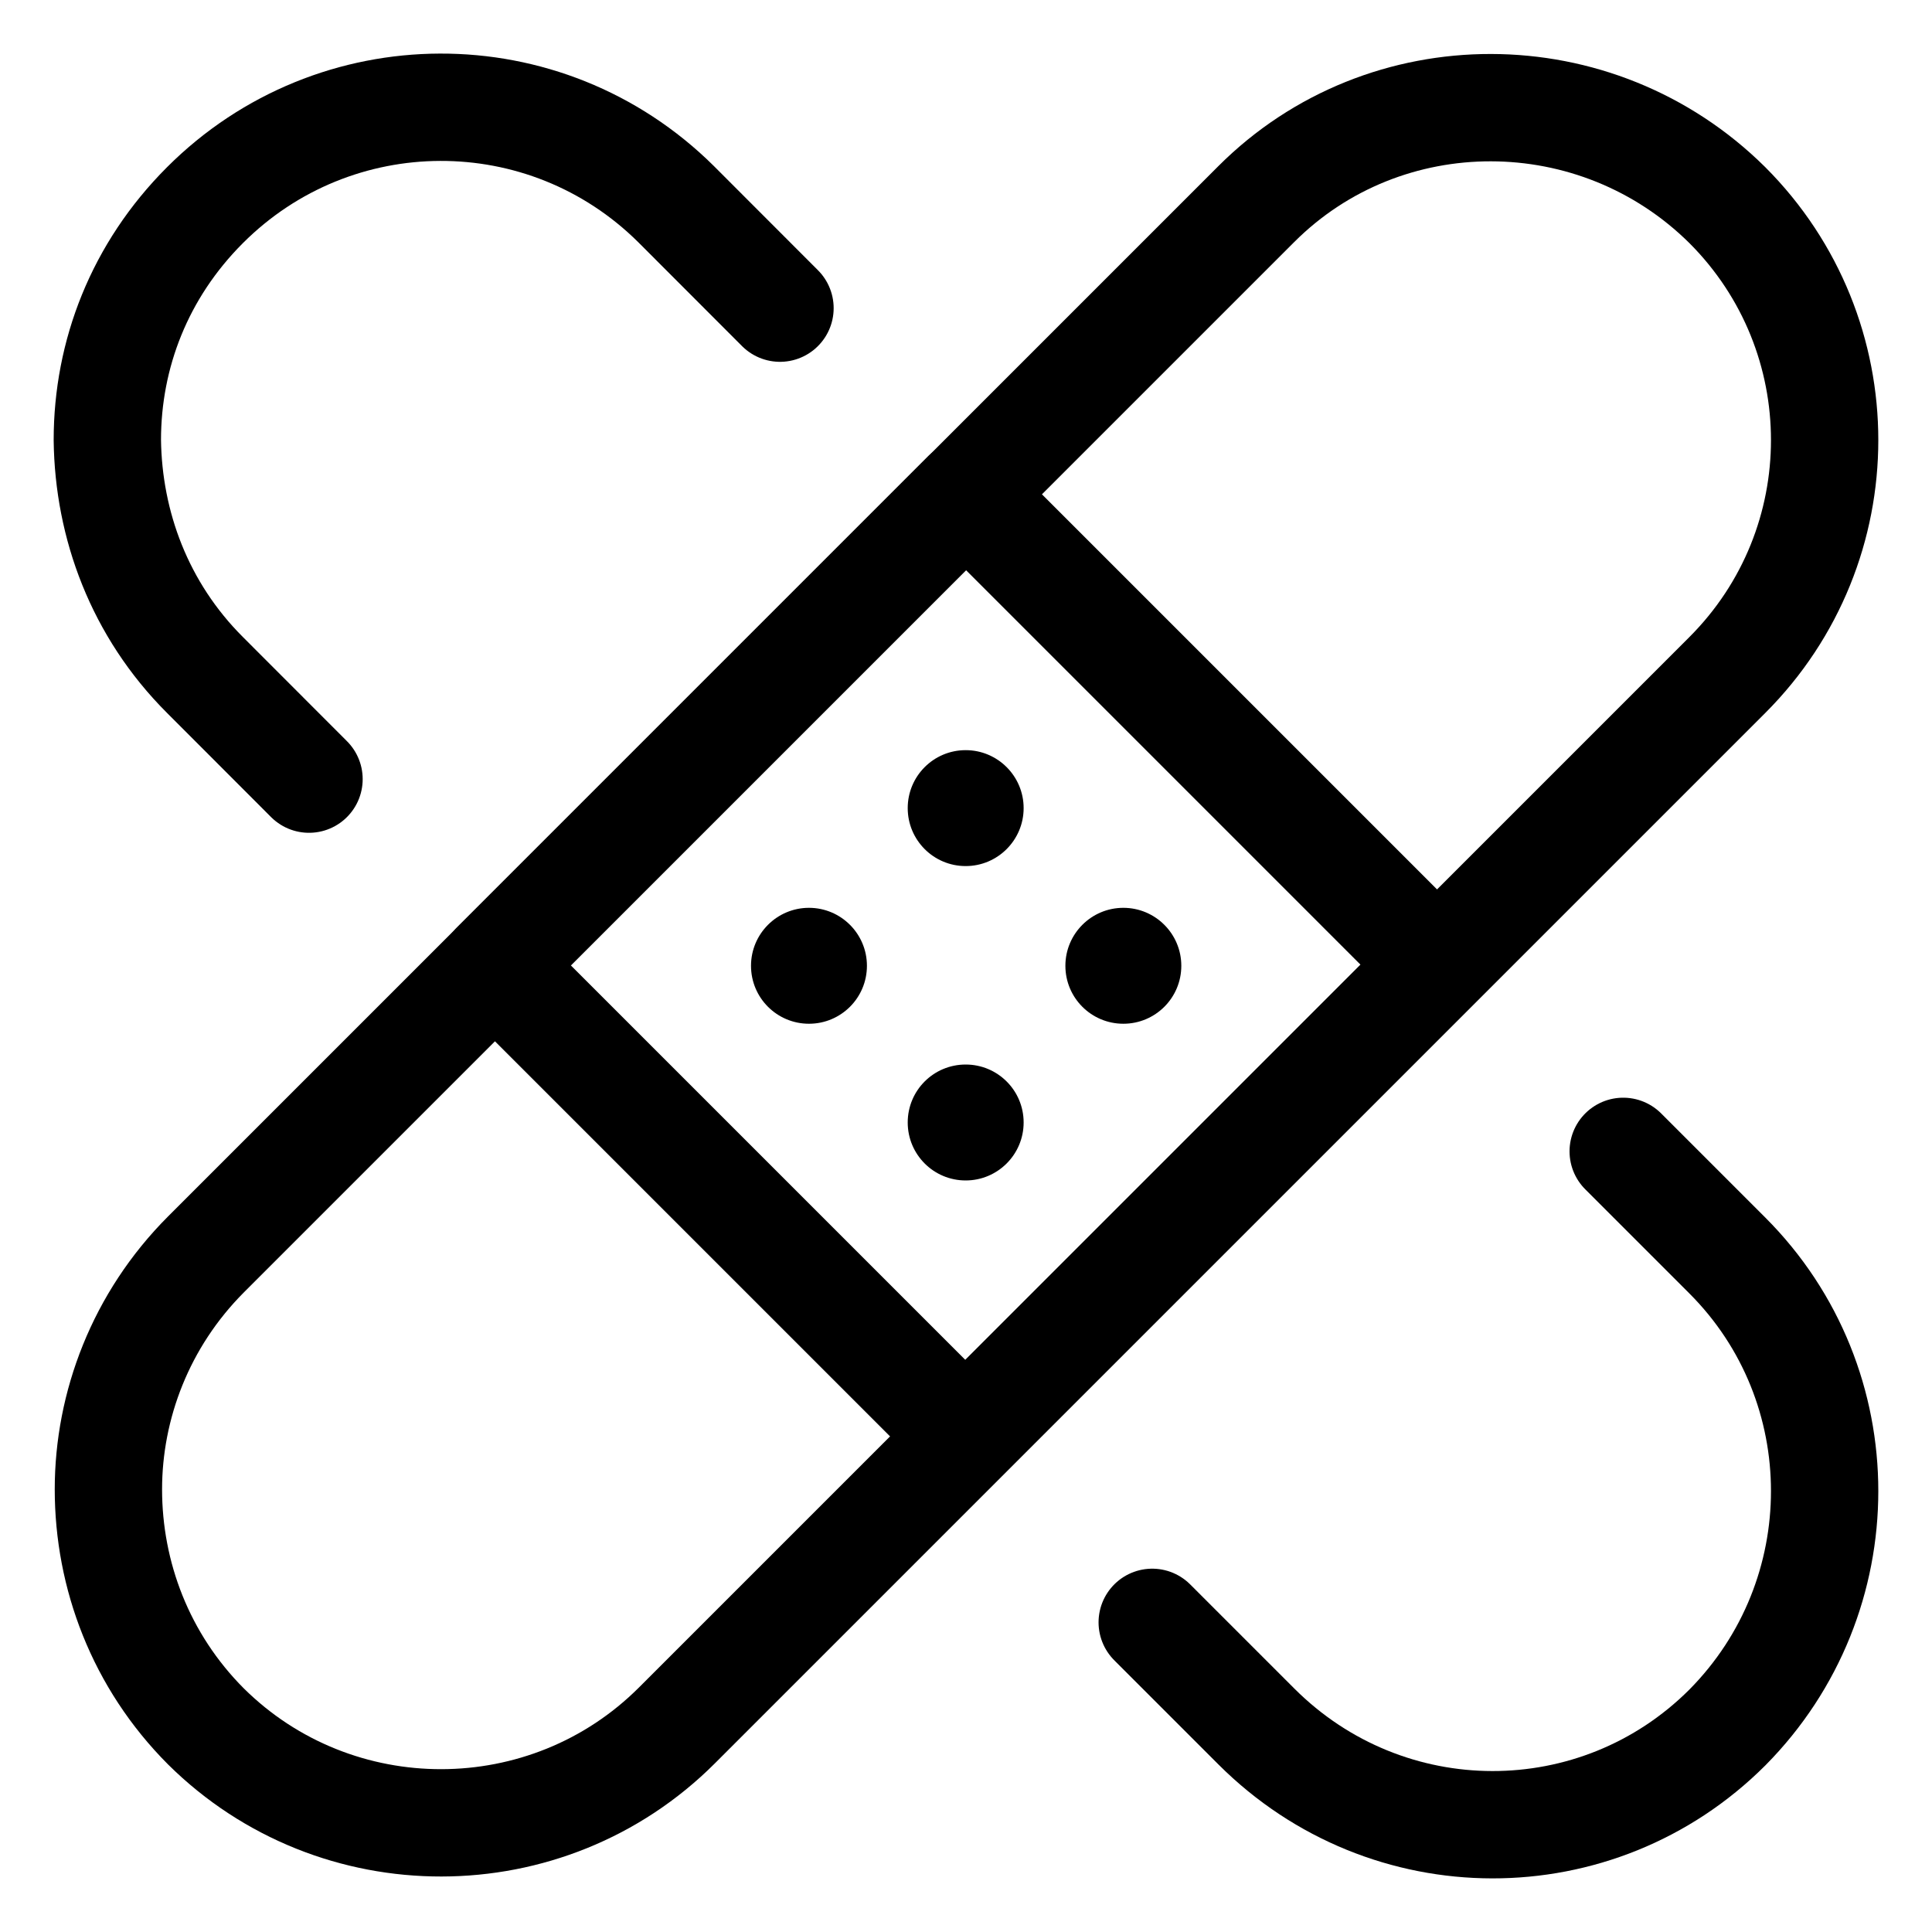
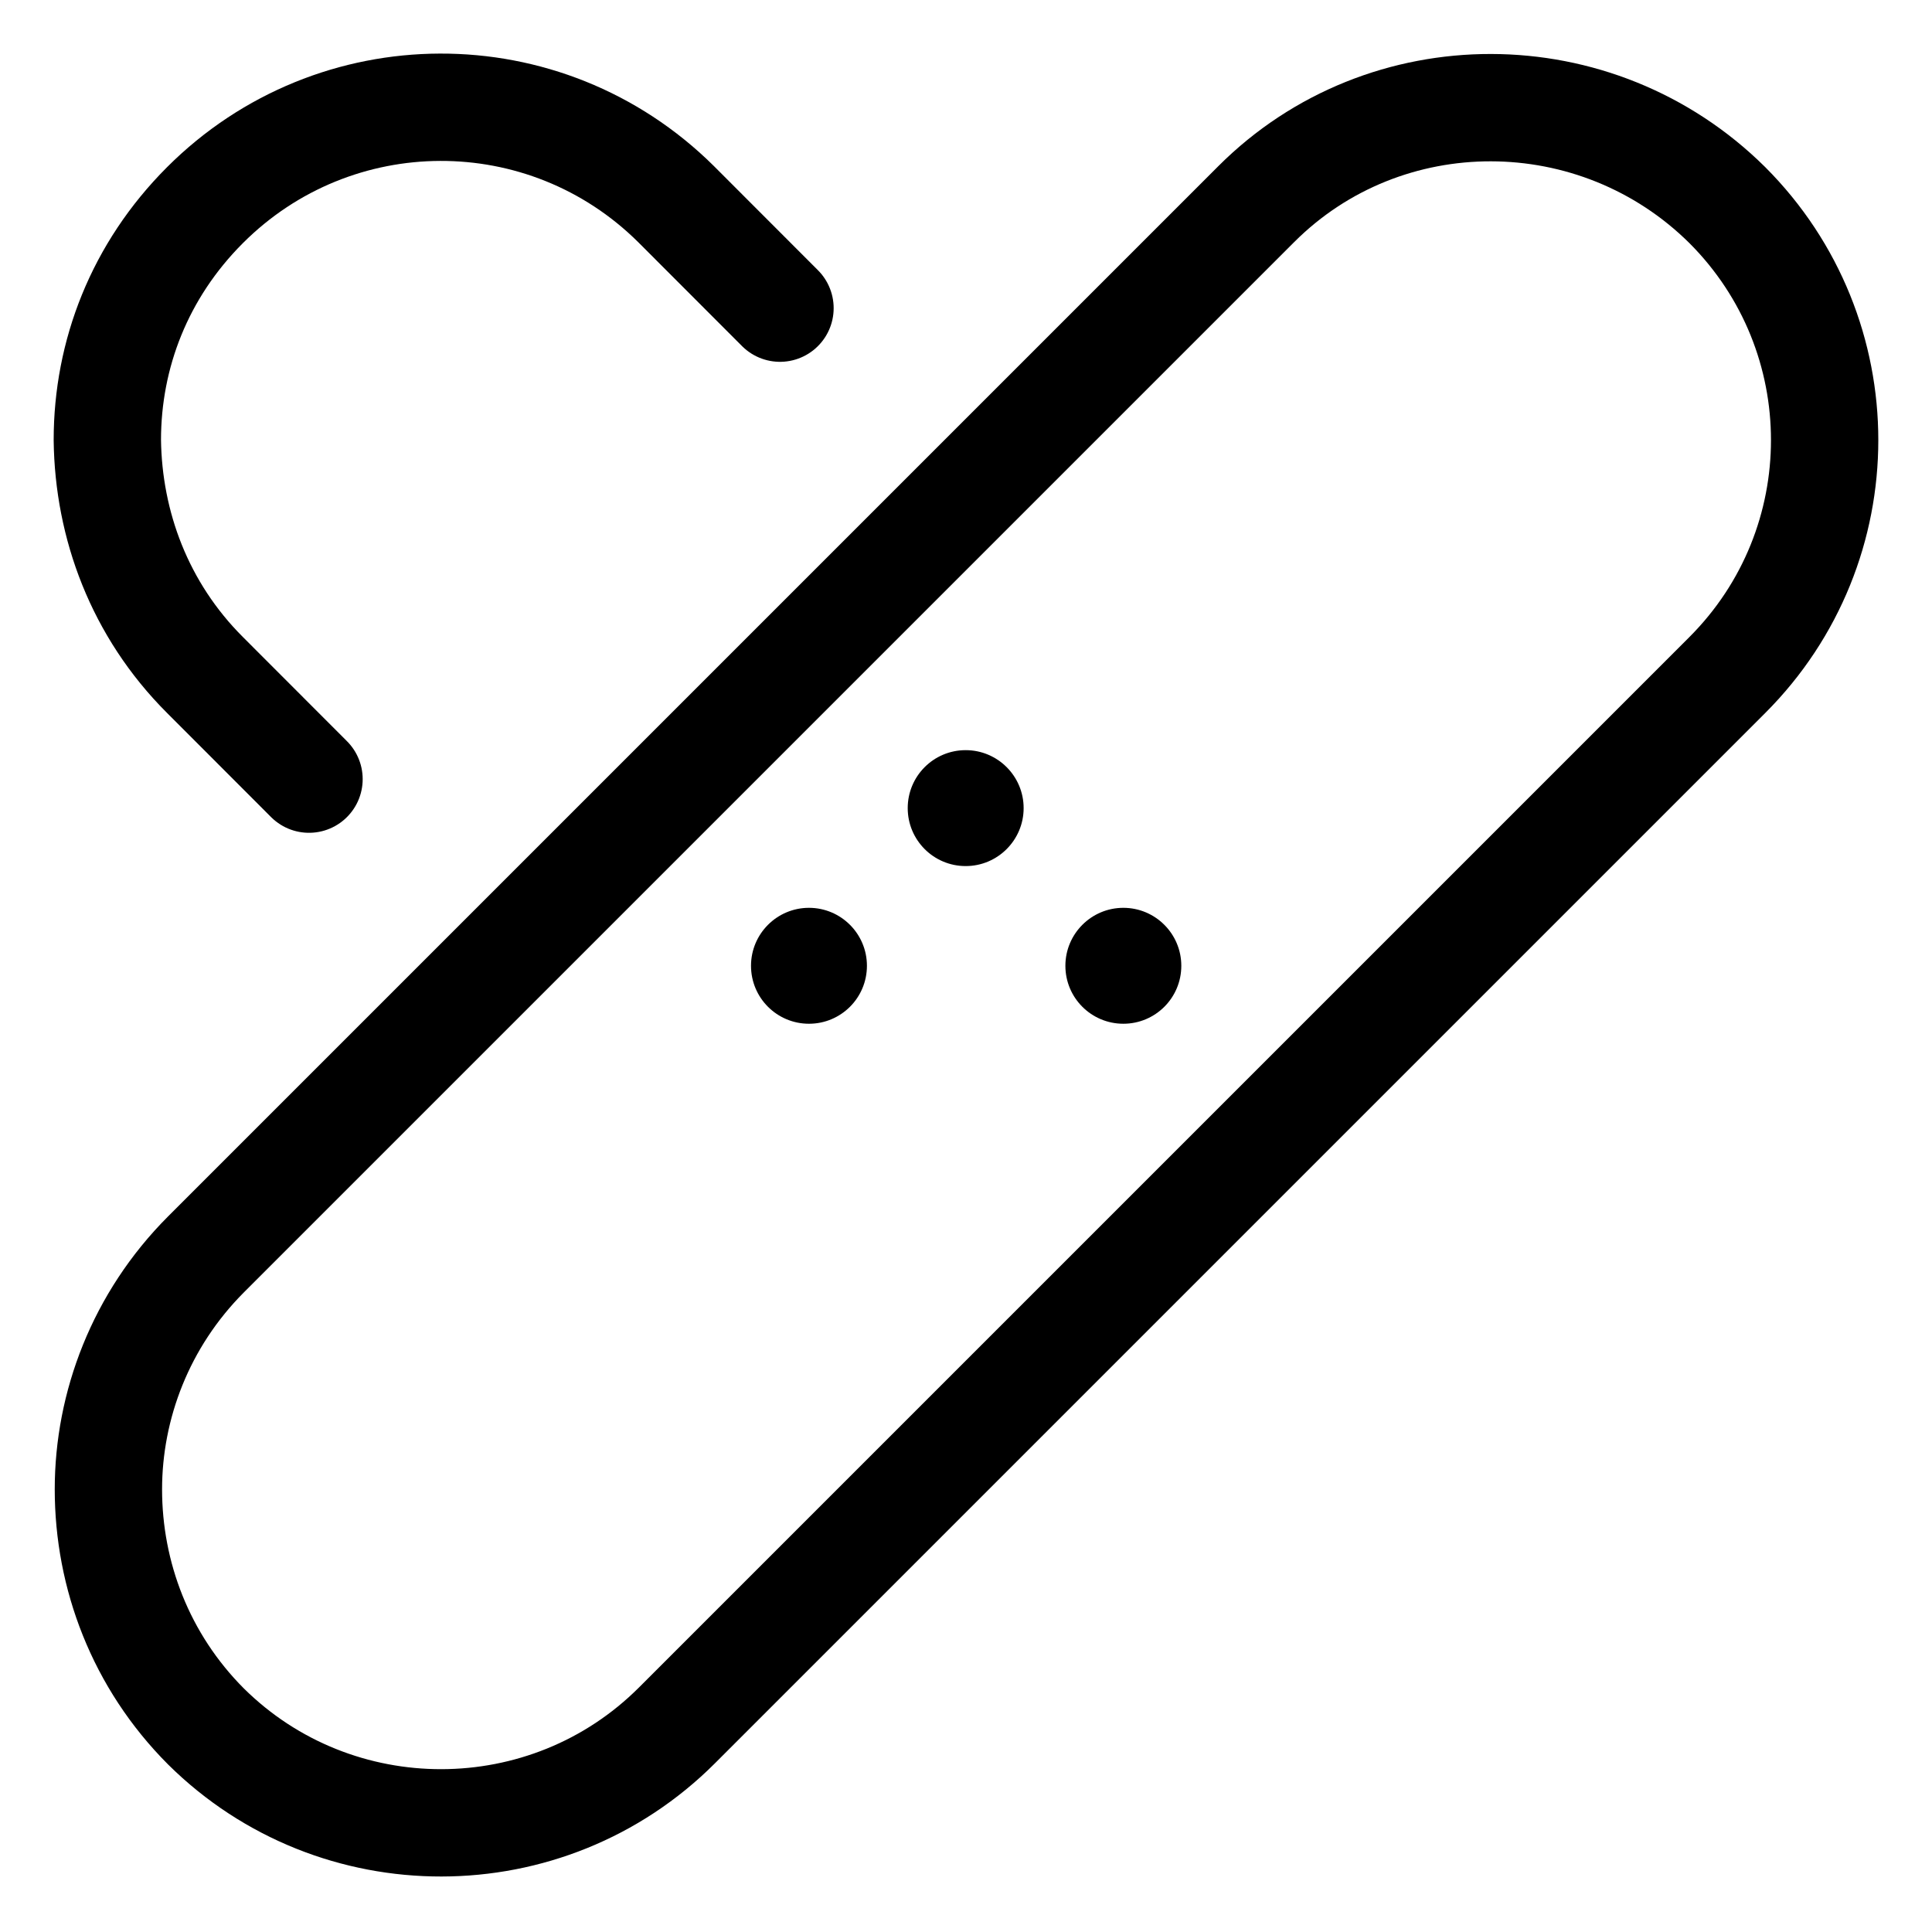
<svg xmlns="http://www.w3.org/2000/svg" fill="none" viewBox="0 0 18 18" height="18" width="18">
  <path stroke-linejoin="round" stroke-linecap="round" stroke-miterlimit="10" stroke="black" d="M16.093 1.911C17.302 3.121 17.302 5.08 16.093 6.289L6.307 16.075C5.098 17.284 3.129 17.284 1.919 16.085C1.31 15.475 1.01 14.675 1.01 13.876C1.01 13.096 1.31 12.297 1.919 11.687L11.705 1.901C12.904 0.702 14.873 0.702 16.093 1.911Z" />
  <path stroke-linejoin="round" stroke-linecap="round" stroke-miterlimit="10" stroke="black" d="M2.879 7.259L1.91 6.289C1.3 5.68 1.01 4.89 1 4.1C1 3.301 1.3 2.521 1.91 1.911C3.119 0.702 5.078 0.692 6.298 1.901L7.267 2.871" />
-   <path stroke-linejoin="round" stroke-linecap="round" stroke-miterlimit="10" stroke="black" d="M9 4.605L4.611 8.994L8.993 13.376L13.382 8.987L9 4.605Z" />
-   <path stroke-linejoin="round" stroke-linecap="round" stroke-miterlimit="10" stroke="black" d="M15.123 10.727L16.093 11.697C17.302 12.906 17.302 14.875 16.093 16.095C14.883 17.304 12.924 17.304 11.705 16.085L10.735 15.115" />
  <path fill="black" d="M7.537 9.538C7.835 9.538 8.077 9.297 8.077 8.998C8.077 8.7 7.835 8.458 7.537 8.458C7.239 8.458 6.997 8.7 6.997 8.998C6.997 9.297 7.239 9.538 7.537 9.538Z" />
  <path fill="black" d="M8.997 8.069C9.295 8.069 9.537 7.827 9.537 7.529C9.537 7.231 9.295 6.989 8.997 6.989C8.698 6.989 8.457 7.231 8.457 7.529C8.457 7.827 8.698 8.069 8.997 8.069Z" />
-   <path fill="black" d="M8.997 10.998C9.295 10.998 9.537 10.756 9.537 10.458C9.537 10.159 9.295 9.918 8.997 9.918C8.698 9.918 8.457 10.159 8.457 10.458C8.457 10.756 8.698 10.998 8.997 10.998Z" />
  <path fill="black" d="M10.466 9.538C10.764 9.538 11.006 9.297 11.006 8.998C11.006 8.7 10.764 8.458 10.466 8.458C10.168 8.458 9.926 8.7 9.926 8.998C9.926 9.297 10.168 9.538 10.466 9.538Z" />
</svg>